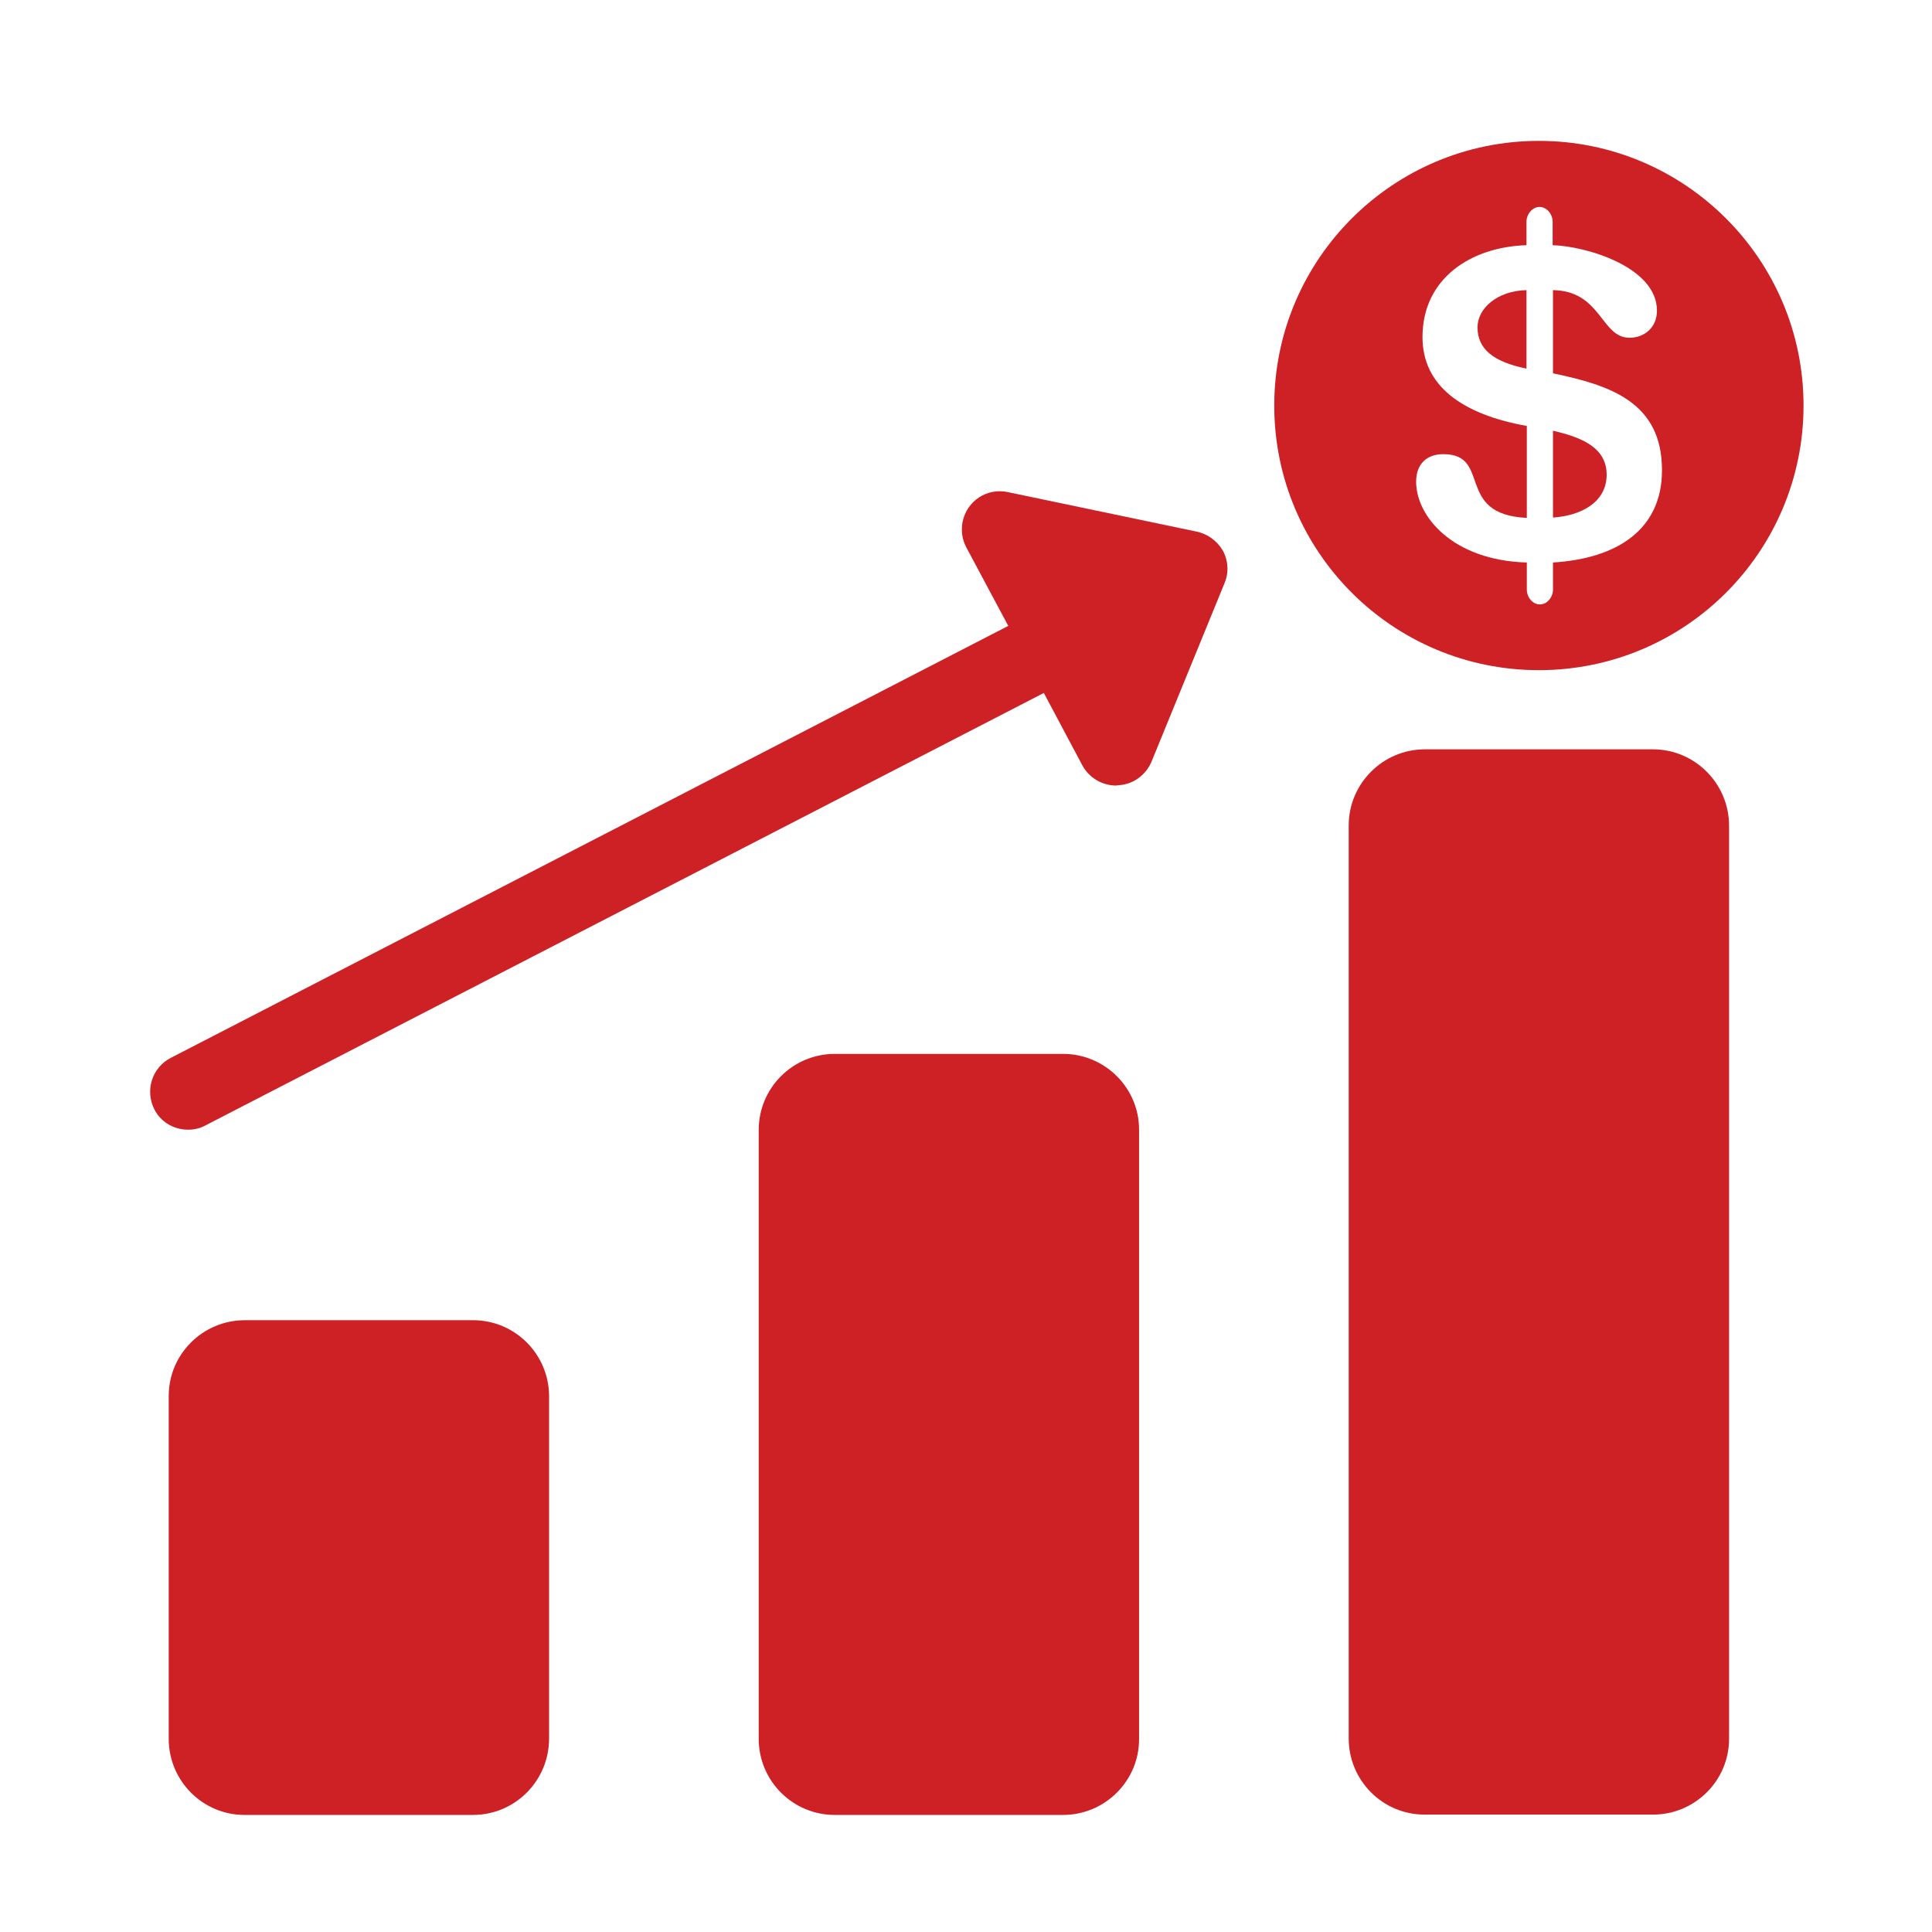
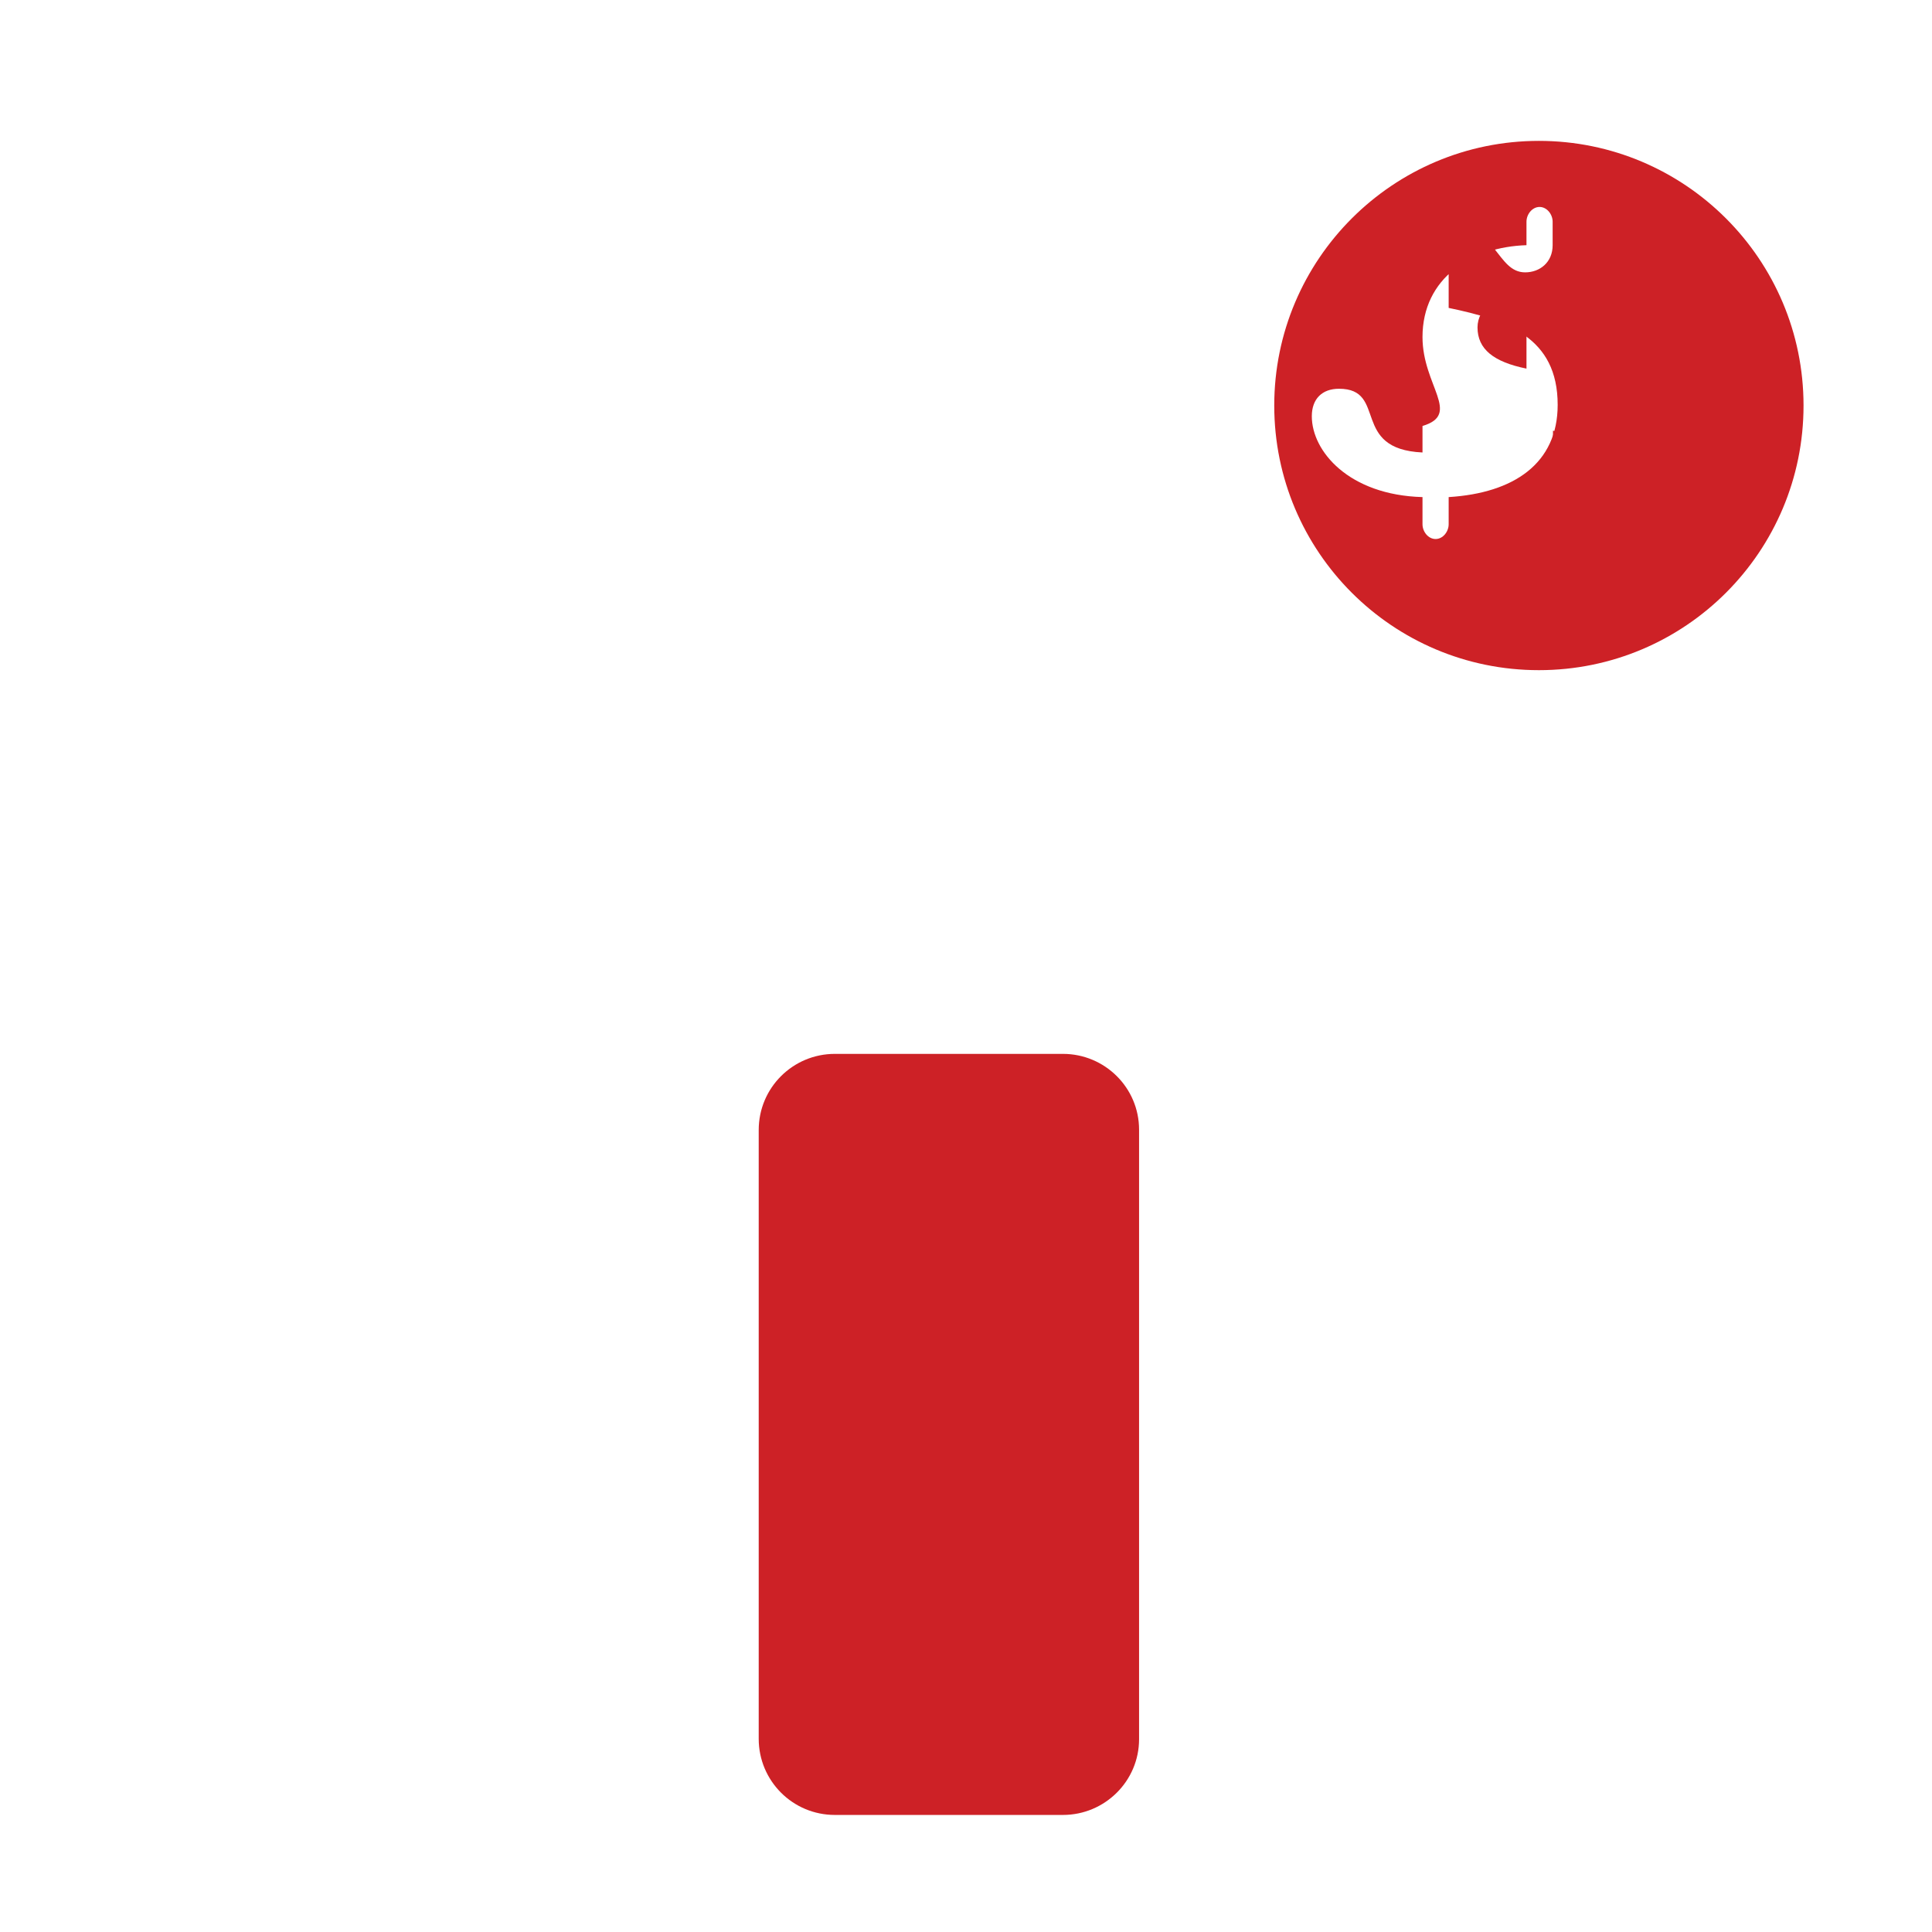
<svg xmlns="http://www.w3.org/2000/svg" version="1.1" id="Layer_1" x="0px" y="0px" viewBox="0 0 576 576" style="enable-background:new 0 0 576 576;" xml:space="preserve">
  <style type="text/css">
	.st0{fill:#CD2126;}
</style>
  <path class="st0" d="M479,141.5c0-8.8-9-11.4-16-13.1v25.9C470.8,153.8,479,150.1,479,141.5L479,141.5z" />
  <path class="st0" d="M455.1,86.5c-8.8,0.2-14.6,5.5-14.6,11.1c0,6.5,4.8,10.3,14.6,12.3V86.5z" />
-   <path class="st0" d="M458.8,199.8c43.6,0,78.9-35.3,78.9-78.9S502.3,42,458.8,42s-78.9,35.3-78.9,78.9  C379.9,164.5,415.2,199.8,458.8,199.8z M424.1,100.5c0-17.7,14.7-26.9,31-27.4v-7c0-2.2,1.7-4.4,3.9-4.4c2.2,0,3.9,2.2,3.9,4.4v7  c10.2,0.3,31.1,6.6,31.1,19.5c0,5.1-3.8,8.1-8.2,8.1c-8.5,0-8.4-14-22.8-14.2v24.8c17.3,3.6,32.5,8.7,32.5,28.9  c0,17.5-13.1,26.3-32.5,27.5v8.1c0,2.2-1.7,4.4-3.9,4.4c-2.2,0-3.9-2.2-3.9-4.4v-8.1c-22-0.6-33-13.7-33-24.1c0-5.2,3.1-8.2,8.1-8.2  c14.6,0,3.3,18,24.9,19V127C435.8,123.5,424.1,115,424.1,100.5L424.1,100.5z" />
-   <path class="st0" d="M141,393.6H73c-12.5,0-22.7,10.1-22.7,22.6c0,0,0,0.1,0,0.1v102.1c0,12.5,10.1,22.7,22.6,22.7c0,0,0.1,0,0.1,0  h68c12.5,0,22.6-10.1,22.7-22.6c0,0,0,0,0-0.1V416.3C163.7,403.8,153.6,393.6,141,393.6C141.1,393.6,141.1,393.6,141,393.6  L141,393.6z" />
+   <path class="st0" d="M458.8,199.8c43.6,0,78.9-35.3,78.9-78.9S502.3,42,458.8,42s-78.9,35.3-78.9,78.9  C379.9,164.5,415.2,199.8,458.8,199.8z M424.1,100.5c0-17.7,14.7-26.9,31-27.4v-7c0-2.2,1.7-4.4,3.9-4.4c2.2,0,3.9,2.2,3.9,4.4v7  c0,5.1-3.8,8.1-8.2,8.1c-8.5,0-8.4-14-22.8-14.2v24.8c17.3,3.6,32.5,8.7,32.5,28.9  c0,17.5-13.1,26.3-32.5,27.5v8.1c0,2.2-1.7,4.4-3.9,4.4c-2.2,0-3.9-2.2-3.9-4.4v-8.1c-22-0.6-33-13.7-33-24.1c0-5.2,3.1-8.2,8.1-8.2  c14.6,0,3.3,18,24.9,19V127C435.8,123.5,424.1,115,424.1,100.5L424.1,100.5z" />
  <path class="st0" d="M316.9,314.2h-68c-12.5,0-22.7,10.1-22.7,22.7c0,0,0,0,0,0.1v181.4c0,12.5,10.1,22.7,22.7,22.7c0,0,0,0,0,0h68  c12.5,0,22.7-10.1,22.7-22.6c0,0,0,0,0,0V336.8C339.6,324.3,329.4,314.2,316.9,314.2L316.9,314.2z" />
-   <path class="st0" d="M492.8,223.4h-68c-12.5,0-22.7,10.2-22.7,22.7c0,0,0,0,0,0v272.2c0,12.5,10.1,22.7,22.6,22.7c0,0,0.1,0,0.1,0  h68c12.5,0,22.7-10.1,22.7-22.6c0,0,0,0,0,0V246.2C515.5,233.6,505.3,223.4,492.8,223.4C492.8,223.4,492.8,223.4,492.8,223.4  L492.8,223.4z" />
-   <path class="st0" d="M356.8,158.5l-56.4-11.8c-6.1-1.3-12.1,2.6-13.4,8.8c-0.5,2.6-0.2,5.3,1.1,7.7l12.5,23.4L50.9,315.4  c-5.6,2.9-7.7,9.7-4.9,15.3c1.9,3.8,5.8,6.1,10.1,6.1c1.8,0,3.6-0.4,5.2-1.3l249.9-128.9l11.5,21.6c2,3.7,5.9,6,10.1,6  c0.2,0,0.3-0.1,0.6-0.1c4.4-0.2,8.2-3,9.9-7l21.8-53.3c1.3-3.1,1.1-6.6-0.5-9.6C362.9,161.3,360.1,159.2,356.8,158.5L356.8,158.5z" />
</svg>